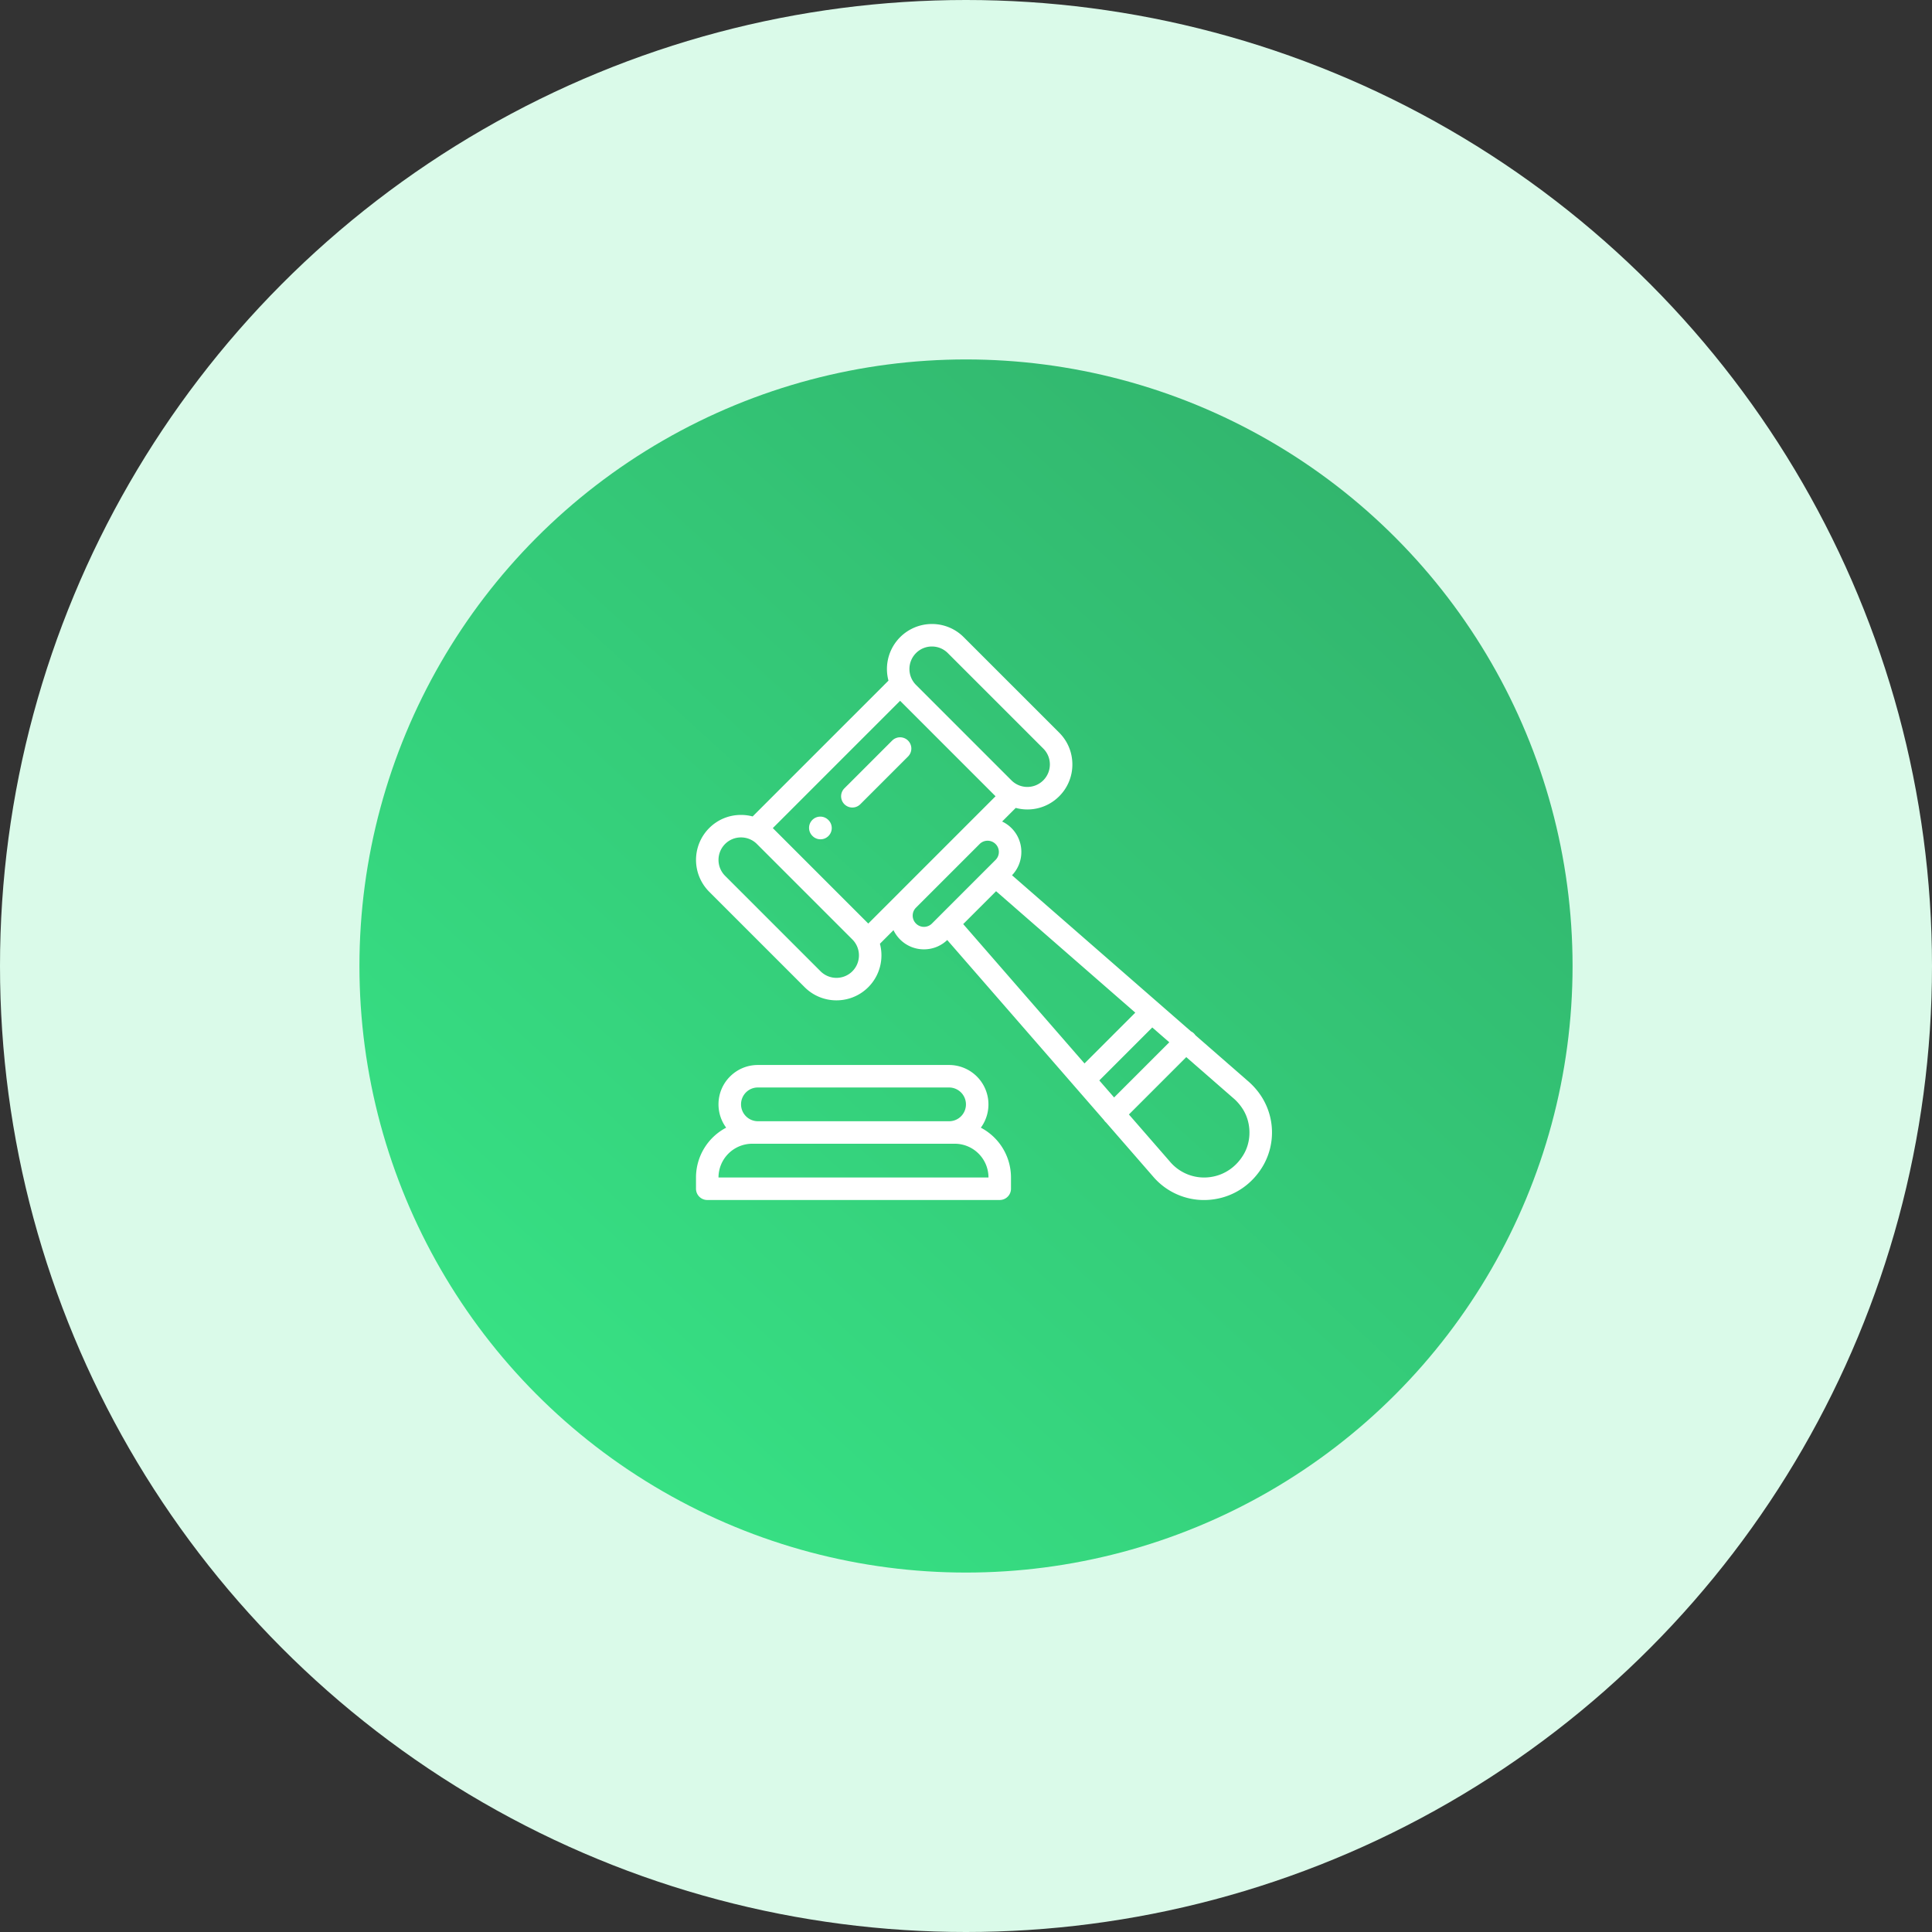
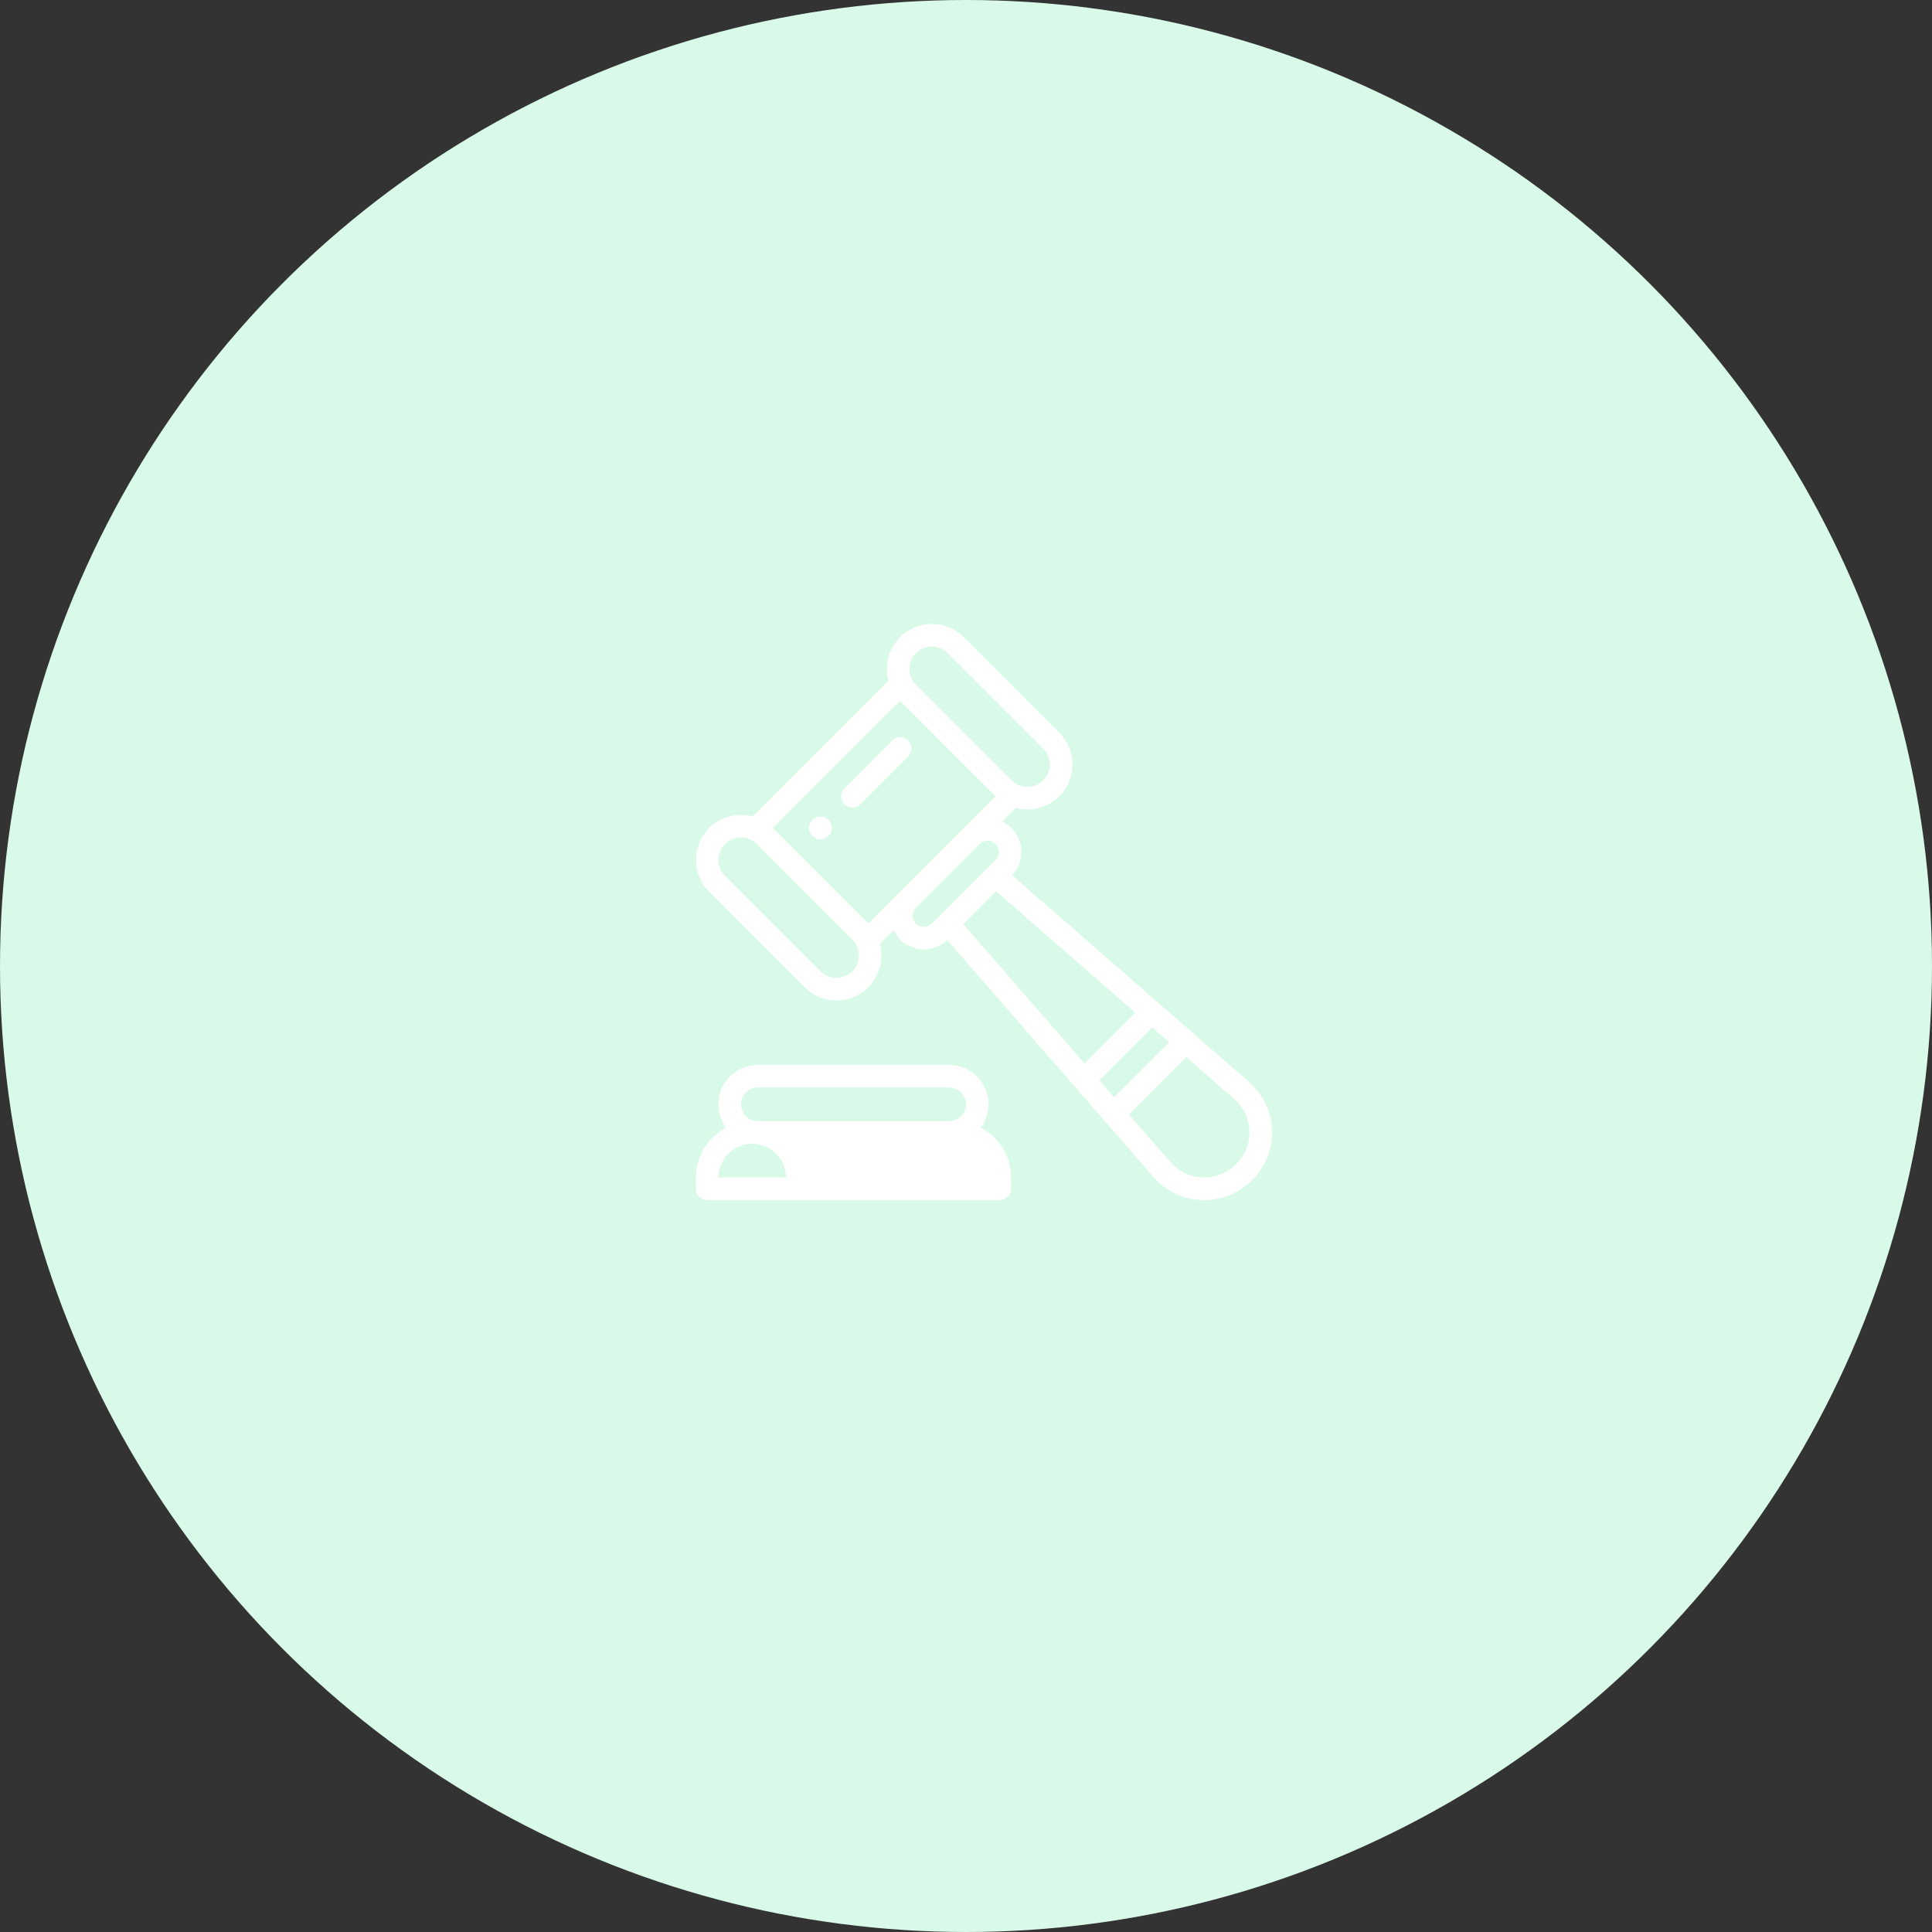
<svg xmlns="http://www.w3.org/2000/svg" width="161" height="161" fill="none">
  <rect width="100%" height="100%" fill="#333333" stroke="none" />
  <circle cx="80.5" cy="80.5" r="80.5" fill="#DAFAE9" />
-   <circle cx="80.5" cy="80.5" r="50.547" fill="url(#paint0_linear)" />
-   <path d="M69.041 68.345a.938.938 0 1 0-1.325 1.327.938.938 0 0 0 1.326-1.327zm12.696 25.629a3.285 3.285 0 0 0-2.644-5.225H63.156c-.877 0-1.7.341-2.32.96a3.26 3.26 0 0 0-.961 2.321c0 .727.238 1.398.639 1.943A4.691 4.691 0 0 0 58 98.123v.938c0 .518.42.938.938.938h24.374c.517 0 .937-.42.937-.938v-.937a4.69 4.69 0 0 0-2.512-4.15zm-19.575-2.939c.265-.265.618-.411.994-.411h15.937a1.408 1.408 0 0 1 .994 2.4 1.397 1.397 0 0 1-.994.412H63.156a1.408 1.408 0 0 1-.994-2.4zm-2.287 7.089a2.816 2.816 0 0 1 2.812-2.813h16.875a2.816 2.816 0 0 1 2.812 2.813h-22.5z" fill="#fff" />
+   <path d="M69.041 68.345a.938.938 0 1 0-1.325 1.327.938.938 0 0 0 1.326-1.327zm12.696 25.629a3.285 3.285 0 0 0-2.644-5.225H63.156c-.877 0-1.7.341-2.32.96a3.26 3.26 0 0 0-.961 2.321c0 .727.238 1.398.639 1.943A4.691 4.691 0 0 0 58 98.123v.938c0 .518.42.938.938.938h24.374c.517 0 .937-.42.937-.938v-.937a4.69 4.69 0 0 0-2.512-4.15zm-19.575-2.939c.265-.265.618-.411.994-.411h15.937a1.408 1.408 0 0 1 .994 2.4 1.397 1.397 0 0 1-.994.412H63.156a1.408 1.408 0 0 1-.994-2.4zm-2.287 7.089a2.816 2.816 0 0 1 2.812-2.813a2.816 2.816 0 0 1 2.812 2.813h-22.5z" fill="#fff" />
  <path d="M105.128 91.387a5.922 5.922 0 0 0-1.13-1.297l-4.38-3.82a.942.942 0 0 0-.373-.326l-14.91-13.007a2.79 2.79 0 0 0 .777-1.94 2.795 2.795 0 0 0-1.601-2.537l1.134-1.134a3.738 3.738 0 0 0 3.62-.969 3.726 3.726 0 0 0 1.099-2.652c0-1.002-.39-1.944-1.099-2.652l-7.954-7.954A3.726 3.726 0 0 0 77.659 52a3.751 3.751 0 0 0-3.62 4.719L62.72 68.037a3.775 3.775 0 0 0-.97-.127c-1.002 0-1.944.39-2.651 1.097a3.754 3.754 0 0 0 0 5.304l7.954 7.954a3.738 3.738 0 0 0 2.652 1.097c.96 0 1.92-.365 2.651-1.096a3.75 3.75 0 0 0 .97-3.62l1.132-1.133c.136.284.32.546.55.776a2.794 2.794 0 0 0 1.988.823c.73 0 1.415-.275 1.94-.777l13.06 15.005a.94.94 0 0 0 .18.206l3.892 4.472a5.576 5.576 0 0 0 5.06 1.928c1.764-.245 3.29-1.3 4.184-2.898a5.547 5.547 0 0 0-.184-5.661zM76.333 54.425c.355-.355.825-.55 1.326-.55.5 0 .972.195 1.326.55l7.954 7.954c.355.354.55.825.55 1.326a1.876 1.876 0 0 1-3.2 1.326l-7.955-7.955a1.876 1.876 0 0 1 0-2.651zM71.031 80.94a1.877 1.877 0 0 1-2.652 0l-7.955-7.955a1.877 1.877 0 0 1 0-2.652 1.862 1.862 0 0 1 1.326-.548c.5 0 .971.195 1.325.548l7.956 7.956c.73.73.73 1.92 0 2.65zm3.947-6.599l-2.622 2.622-7.955-7.955L75.007 58.4l7.956 7.955-2.627 2.627a1.411 1.411 0 0 0-.025.025l-5.3 5.3-.033.033zm3.347 1.956l-.005.006-.66.66a.932.932 0 0 1-.664.275.931.931 0 0 1-.663-.275.932.932 0 0 1-.275-.664c0-.245.094-.476.264-.65l5.325-5.325a.94.94 0 0 1 1.316.01.932.932 0 0 1 .275.663c0 .25-.098.486-.275.663l-.657.656a.846.846 0 0 0-.013.013l-3.968 3.968zm1.942.71l2.74-2.74 11.6 10.12-4.233 4.233-10.107-11.613zm11.341 13.03l4.415-4.415 1.417 1.235-4.598 4.598-1.234-1.418zm12.069 6.095c-.605 1.08-1.628 1.793-2.807 1.956a3.725 3.725 0 0 1-3.375-1.285l-.009-.011-3.41-3.919 4.78-4.78 3.914 3.414.009.007c.293.25.553.549.774.89.709 1.096.758 2.594.124 3.728z" fill="#fff" />
  <path d="M75.67 61.716a.937.937 0 0 0-1.325 0l-3.978 3.977a.937.937 0 1 0 1.326 1.326l3.977-3.977a.937.937 0 0 0 0-1.326z" fill="#fff" />
  <defs>
    <linearGradient id="paint0_linear" x1="111.702" y1="39.938" x2="42.434" y2="116.07" gradientUnits="userSpaceOnUse">
      <stop stop-color="#32B66E" />
      <stop offset="1" stop-color="#37E184" />
    </linearGradient>
  </defs>
</svg>